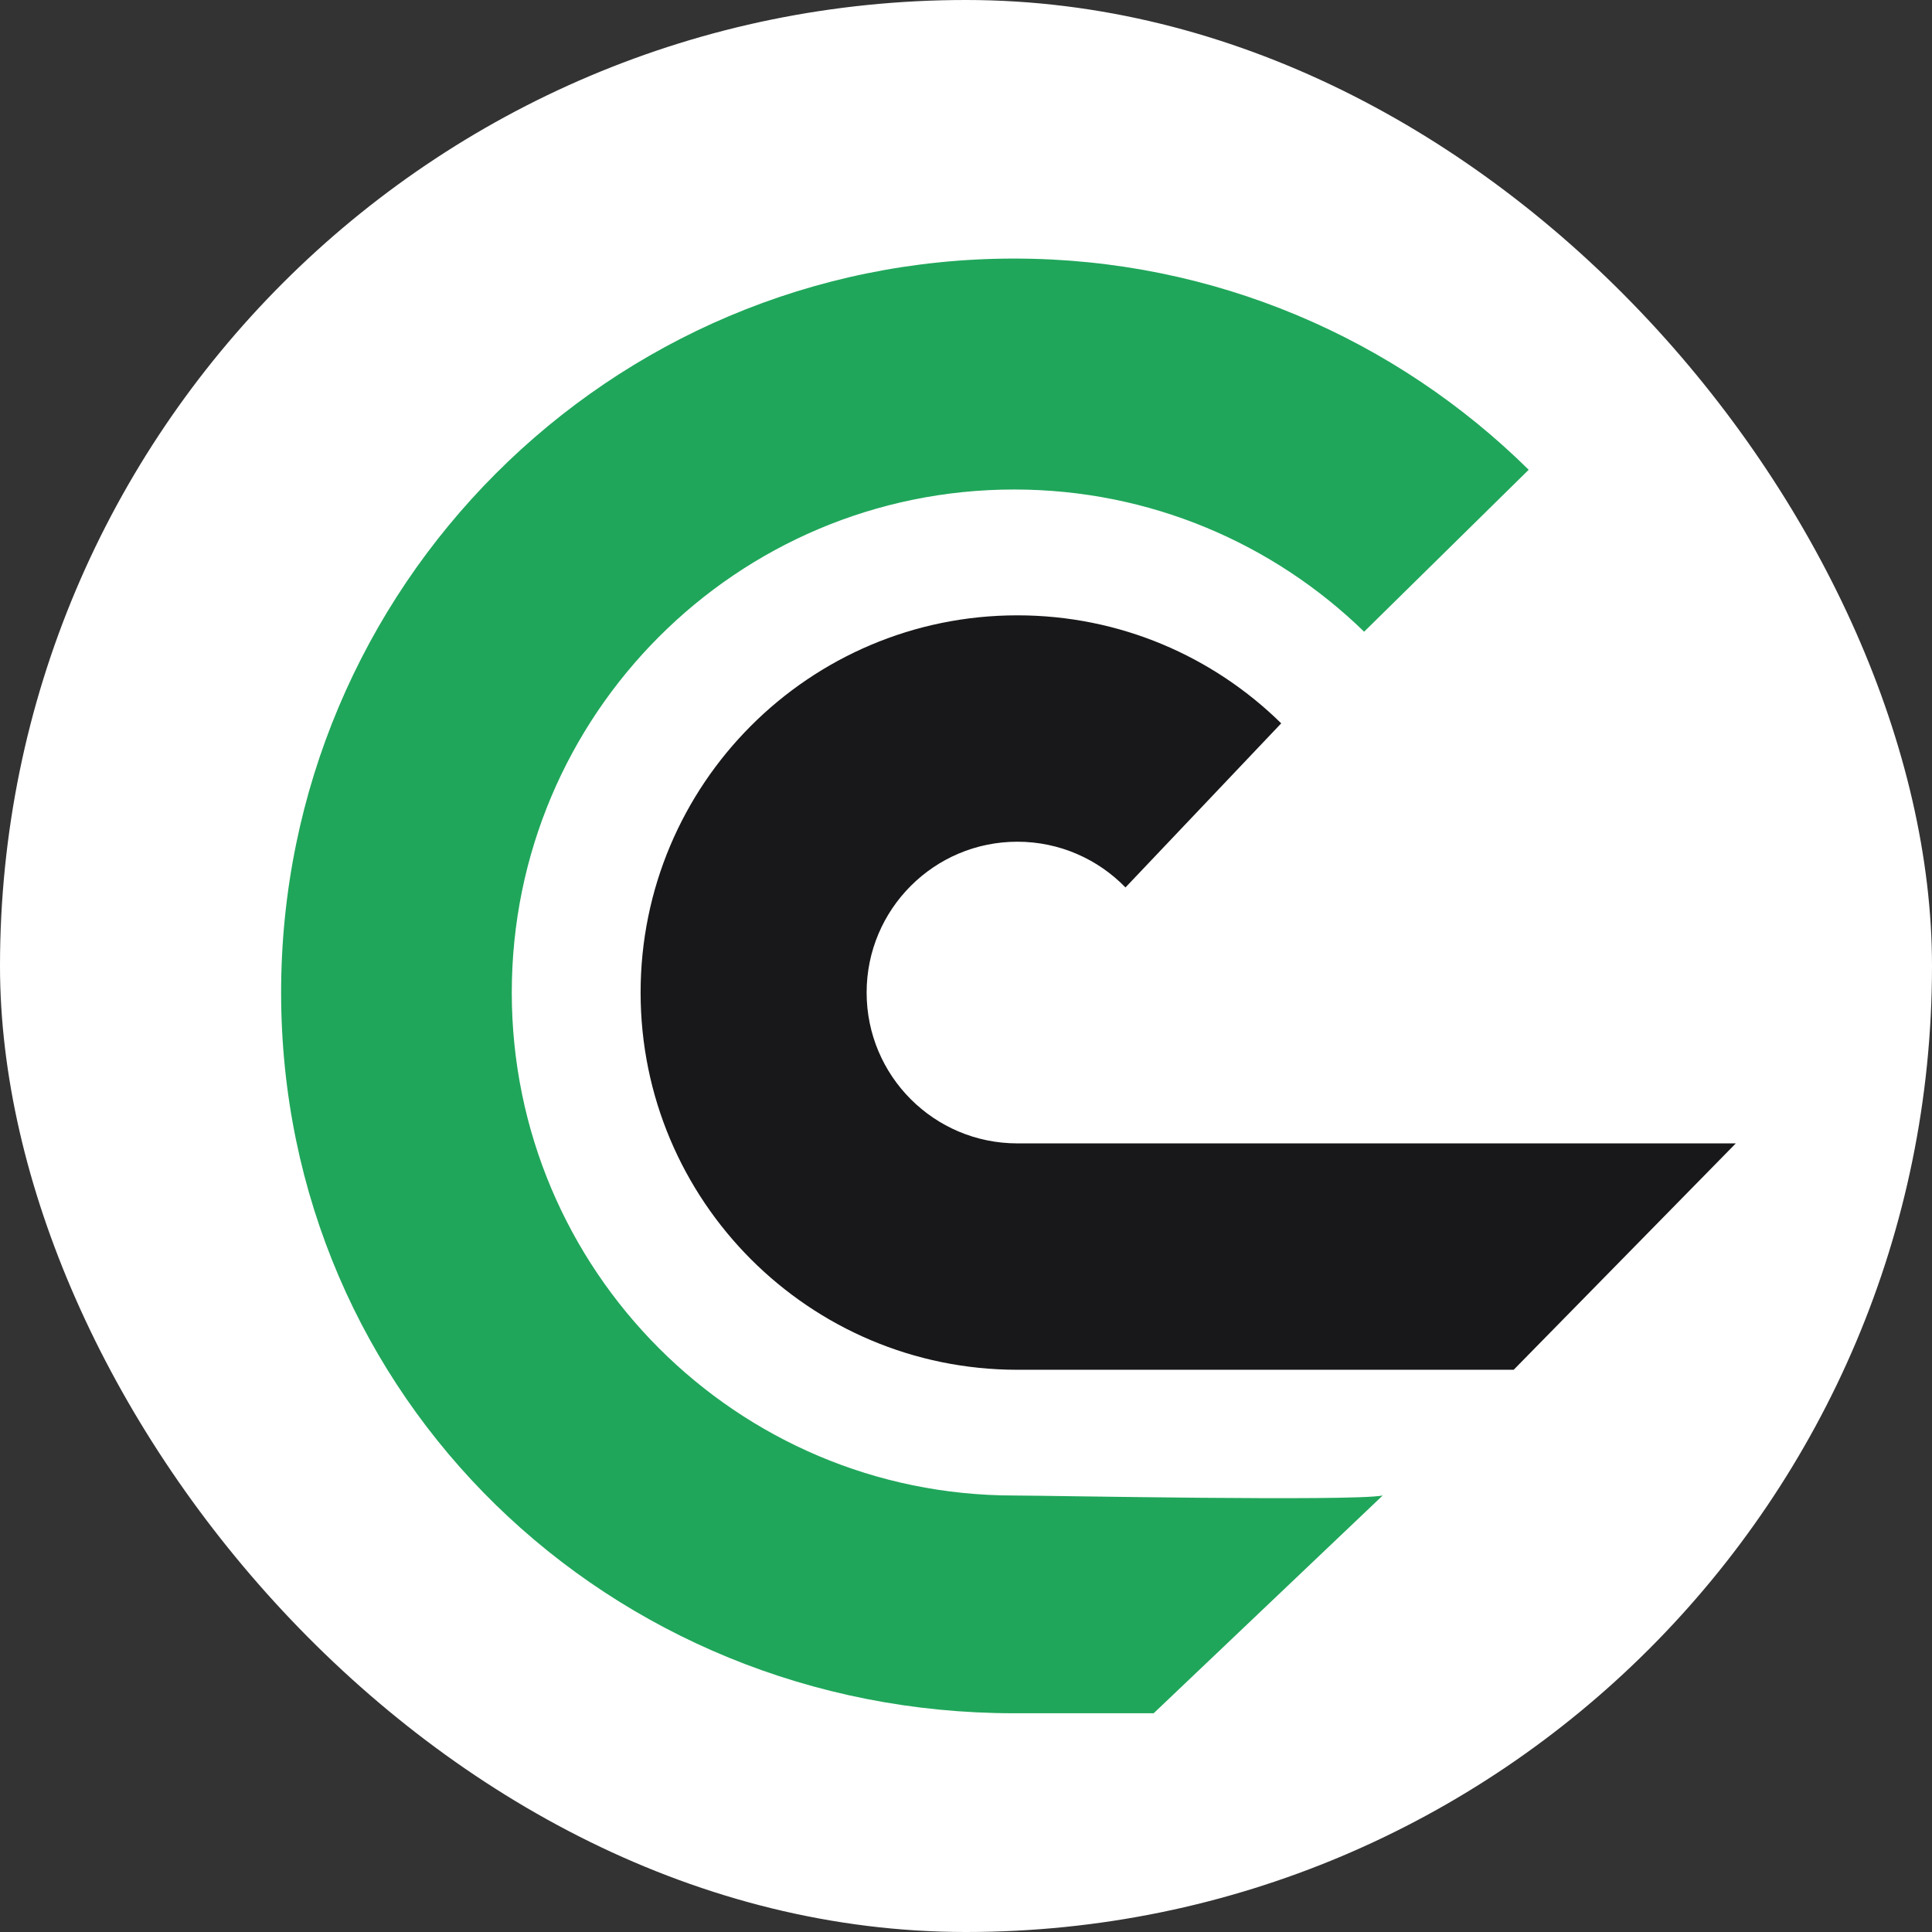
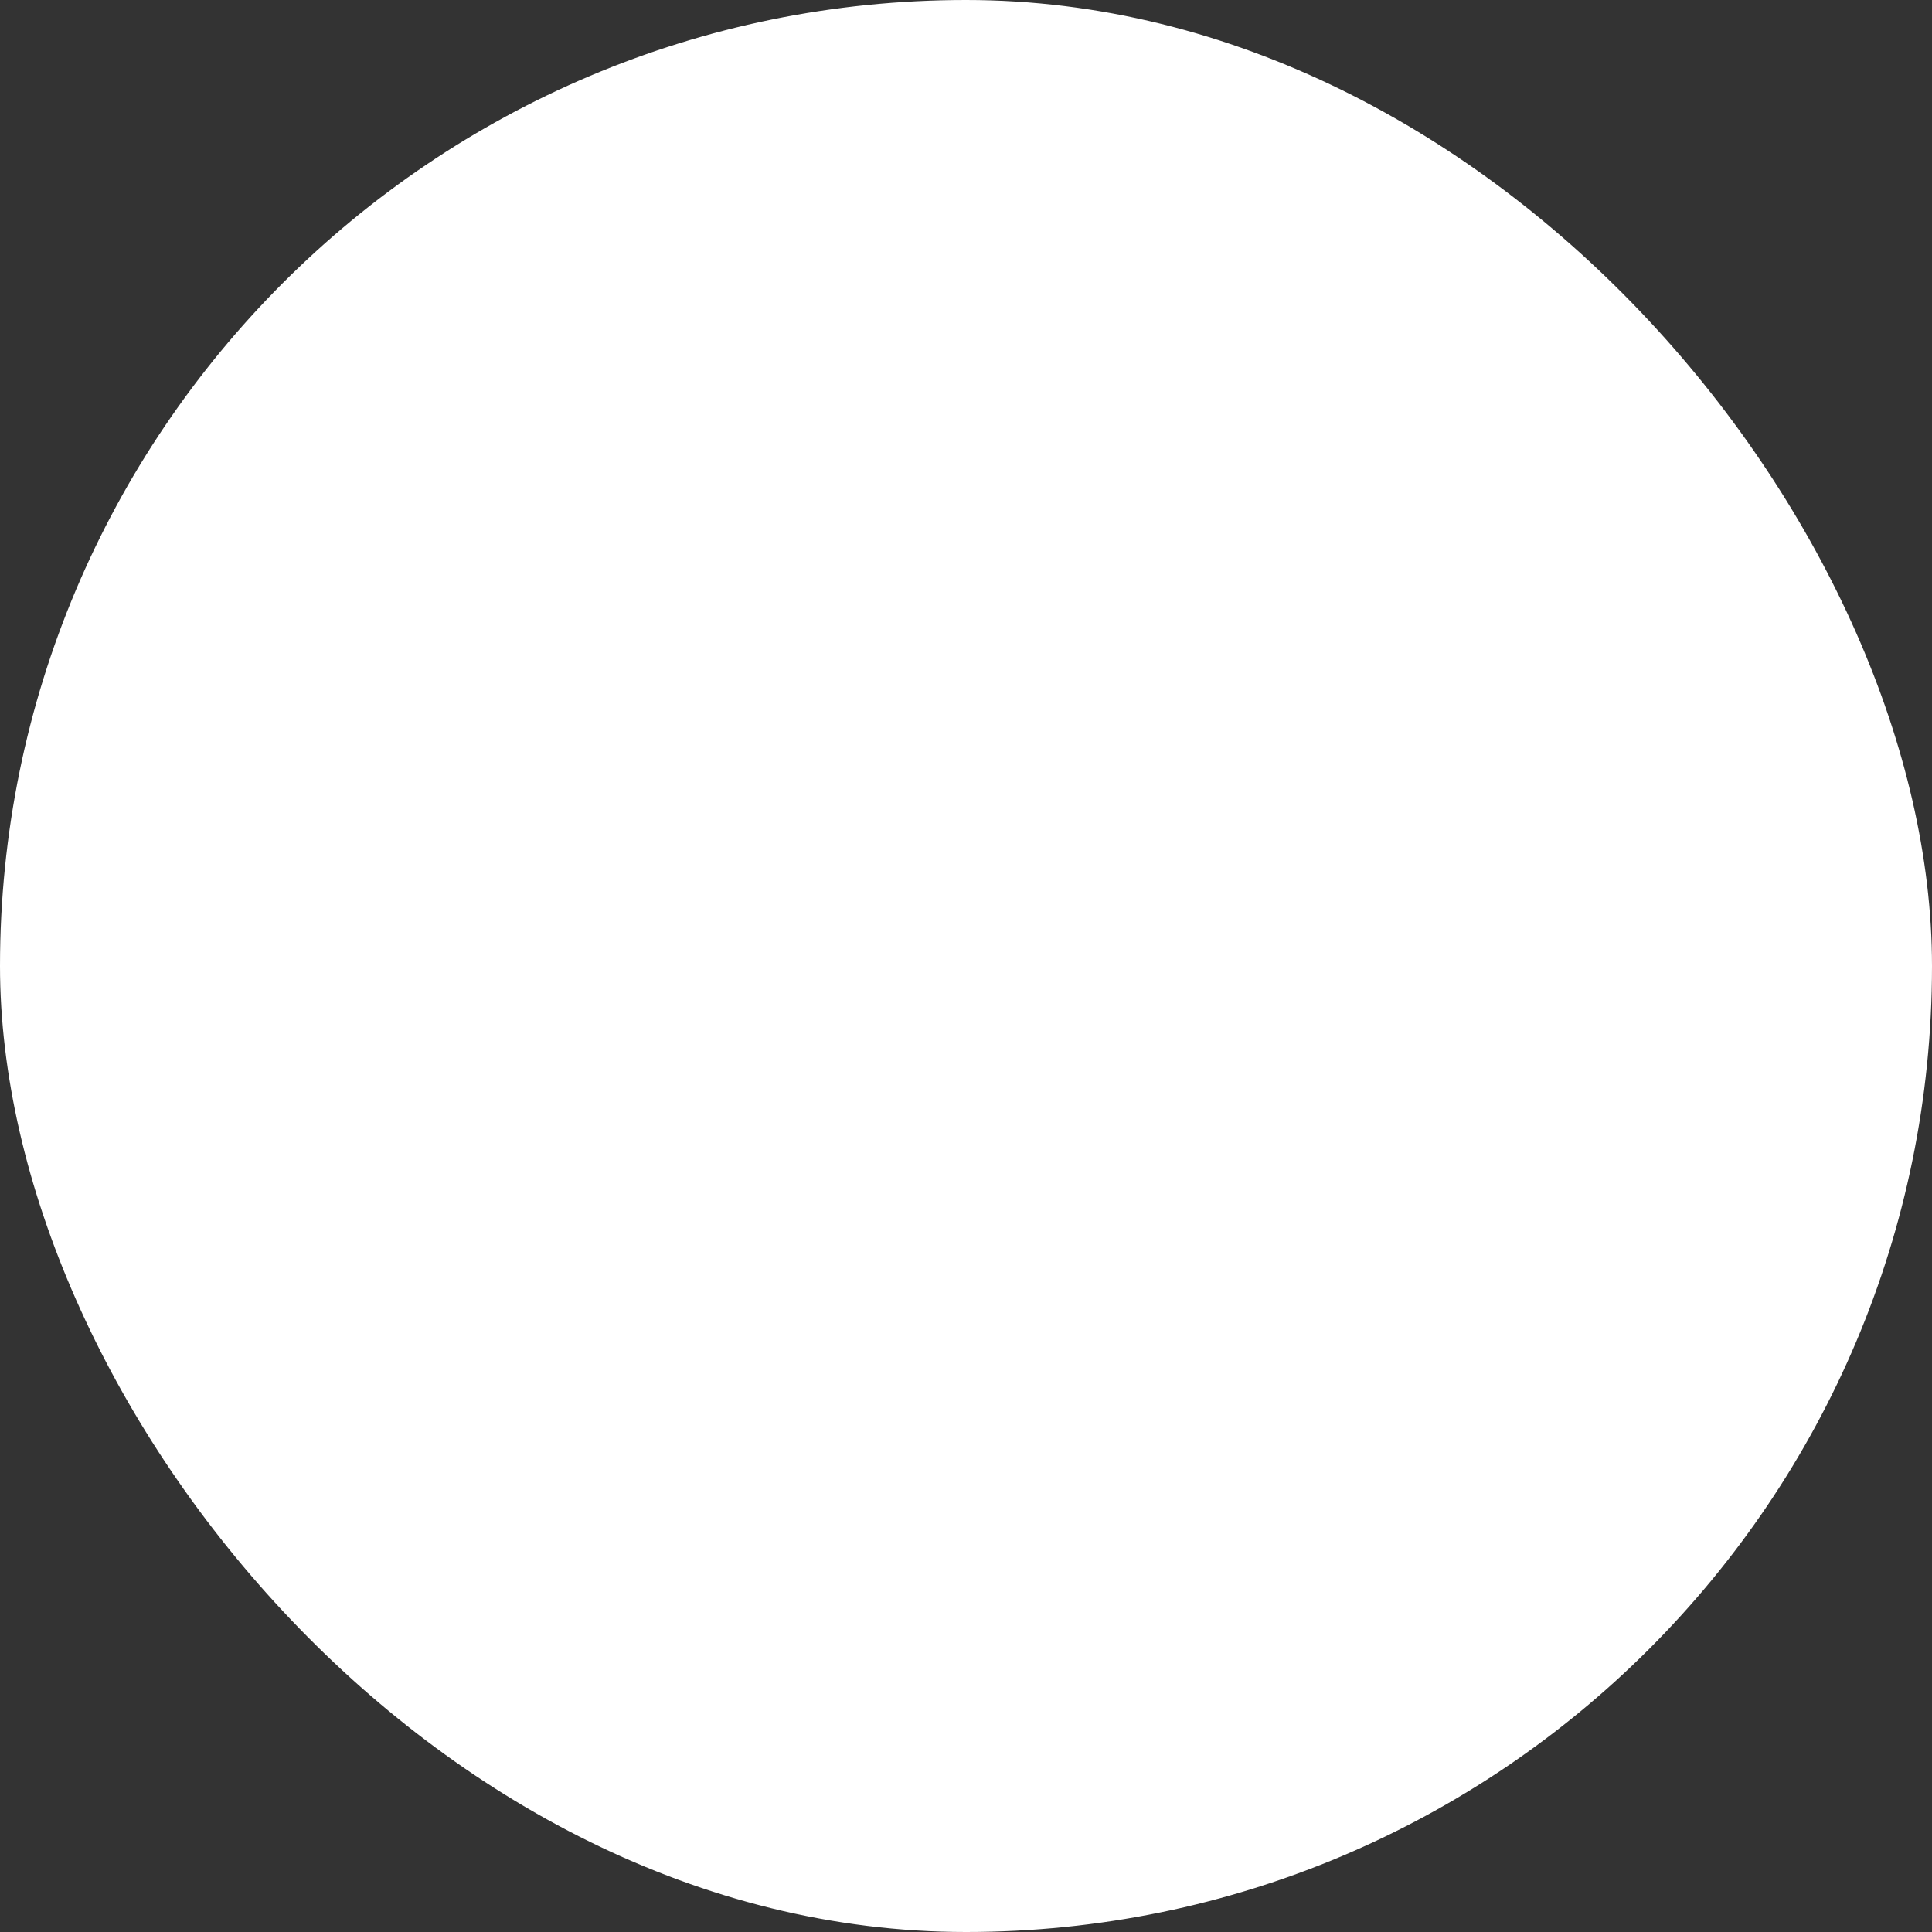
<svg xmlns="http://www.w3.org/2000/svg" version="1.1" width="1000" height="1000">
  <rect width="100%" height="100%" fill="#333333" stroke="none" />
  <g clip-path="url(#SvgjsClipPath1086)">
    <rect width="1000" height="1000" fill="#ffffff" />
    <g transform="matrix(47.059,0,0,47.059,100,100)">
      <svg version="1.1" width="17" height="17">
        <svg width="17" height="17" viewBox="0 0 17 17" fill="none">
          <g clip-path="url(#clip0_2516_10584)">
-             <path d="M0.967 8.792C0.967 13.25 4.577 16.719 9.029 16.719H10.564L13.083 14.324C12.742 14.39 9.389 14.324 9.029 14.324C5.978 14.324 3.504 11.847 3.504 8.792C3.504 5.736 5.978 3.259 9.029 3.259C10.526 3.259 11.884 3.855 12.879 4.823L14.689 3.042C13.233 1.605 11.235 0.719 9.029 0.719C4.577 0.719 0.967 4.333 0.967 8.792Z" fill="#1FA65A" />
-             <path d="M9.065 12.941H14.524L16.967 10.451H9.065C8.149 10.451 7.407 9.709 7.407 8.792C7.407 7.876 8.149 7.133 9.065 7.133C9.531 7.133 9.953 7.326 10.254 7.636L11.967 5.831C11.219 5.096 10.195 4.643 9.065 4.643C6.776 4.643 4.921 6.501 4.921 8.792C4.921 11.083 6.776 12.941 9.065 12.941Z" fill="#18181A" />
+             <path d="M9.065 12.941H14.524L16.967 10.451H9.065C8.149 10.451 7.407 9.709 7.407 8.792C7.407 7.876 8.149 7.133 9.065 7.133C9.531 7.133 9.953 7.326 10.254 7.636L11.967 5.831C11.219 5.096 10.195 4.643 9.065 4.643C4.921 11.083 6.776 12.941 9.065 12.941Z" fill="#18181A" />
          </g>
          <defs>
            <clipPath id="clip0_2516_10584">
-               <rect width="16" height="16" fill="white" transform="translate(0.967 0.719)" />
-             </clipPath>
+               </clipPath>
            <clipPath id="SvgjsClipPath1086">
              <rect width="1000" height="1000" x="0" y="0" rx="500" ry="500" />
            </clipPath>
          </defs>
        </svg>
      </svg>
    </g>
  </g>
</svg>